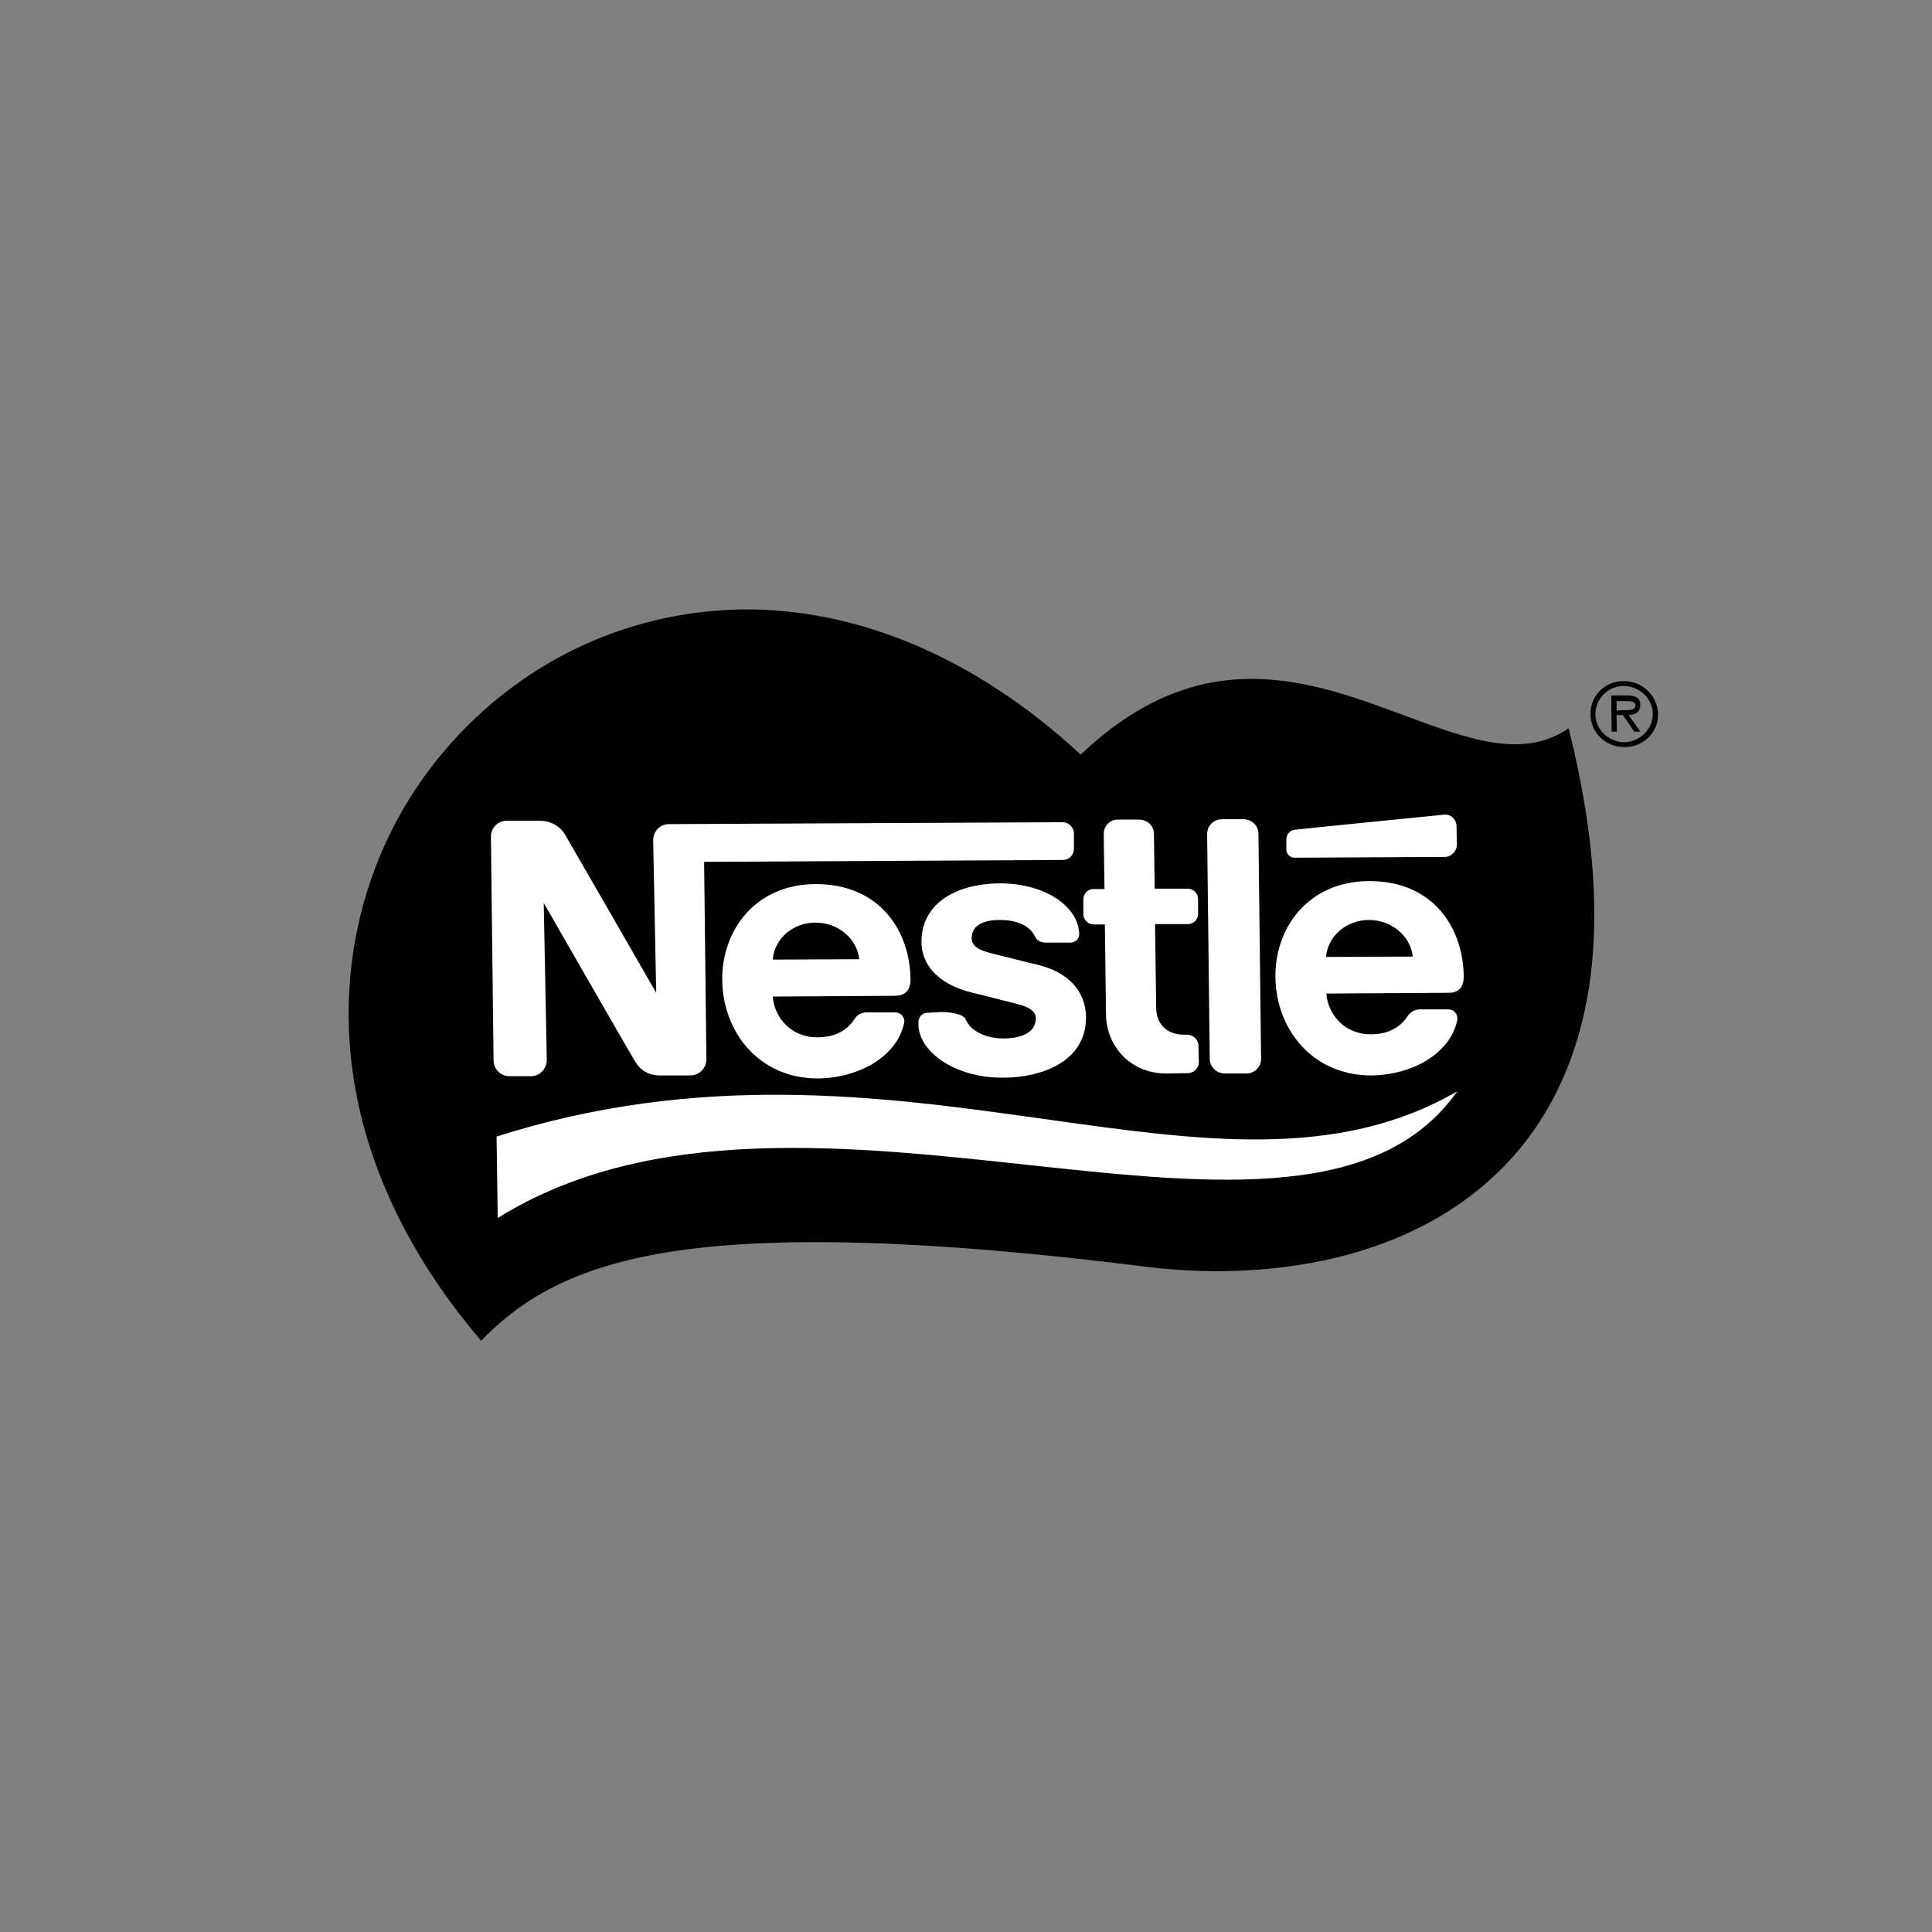
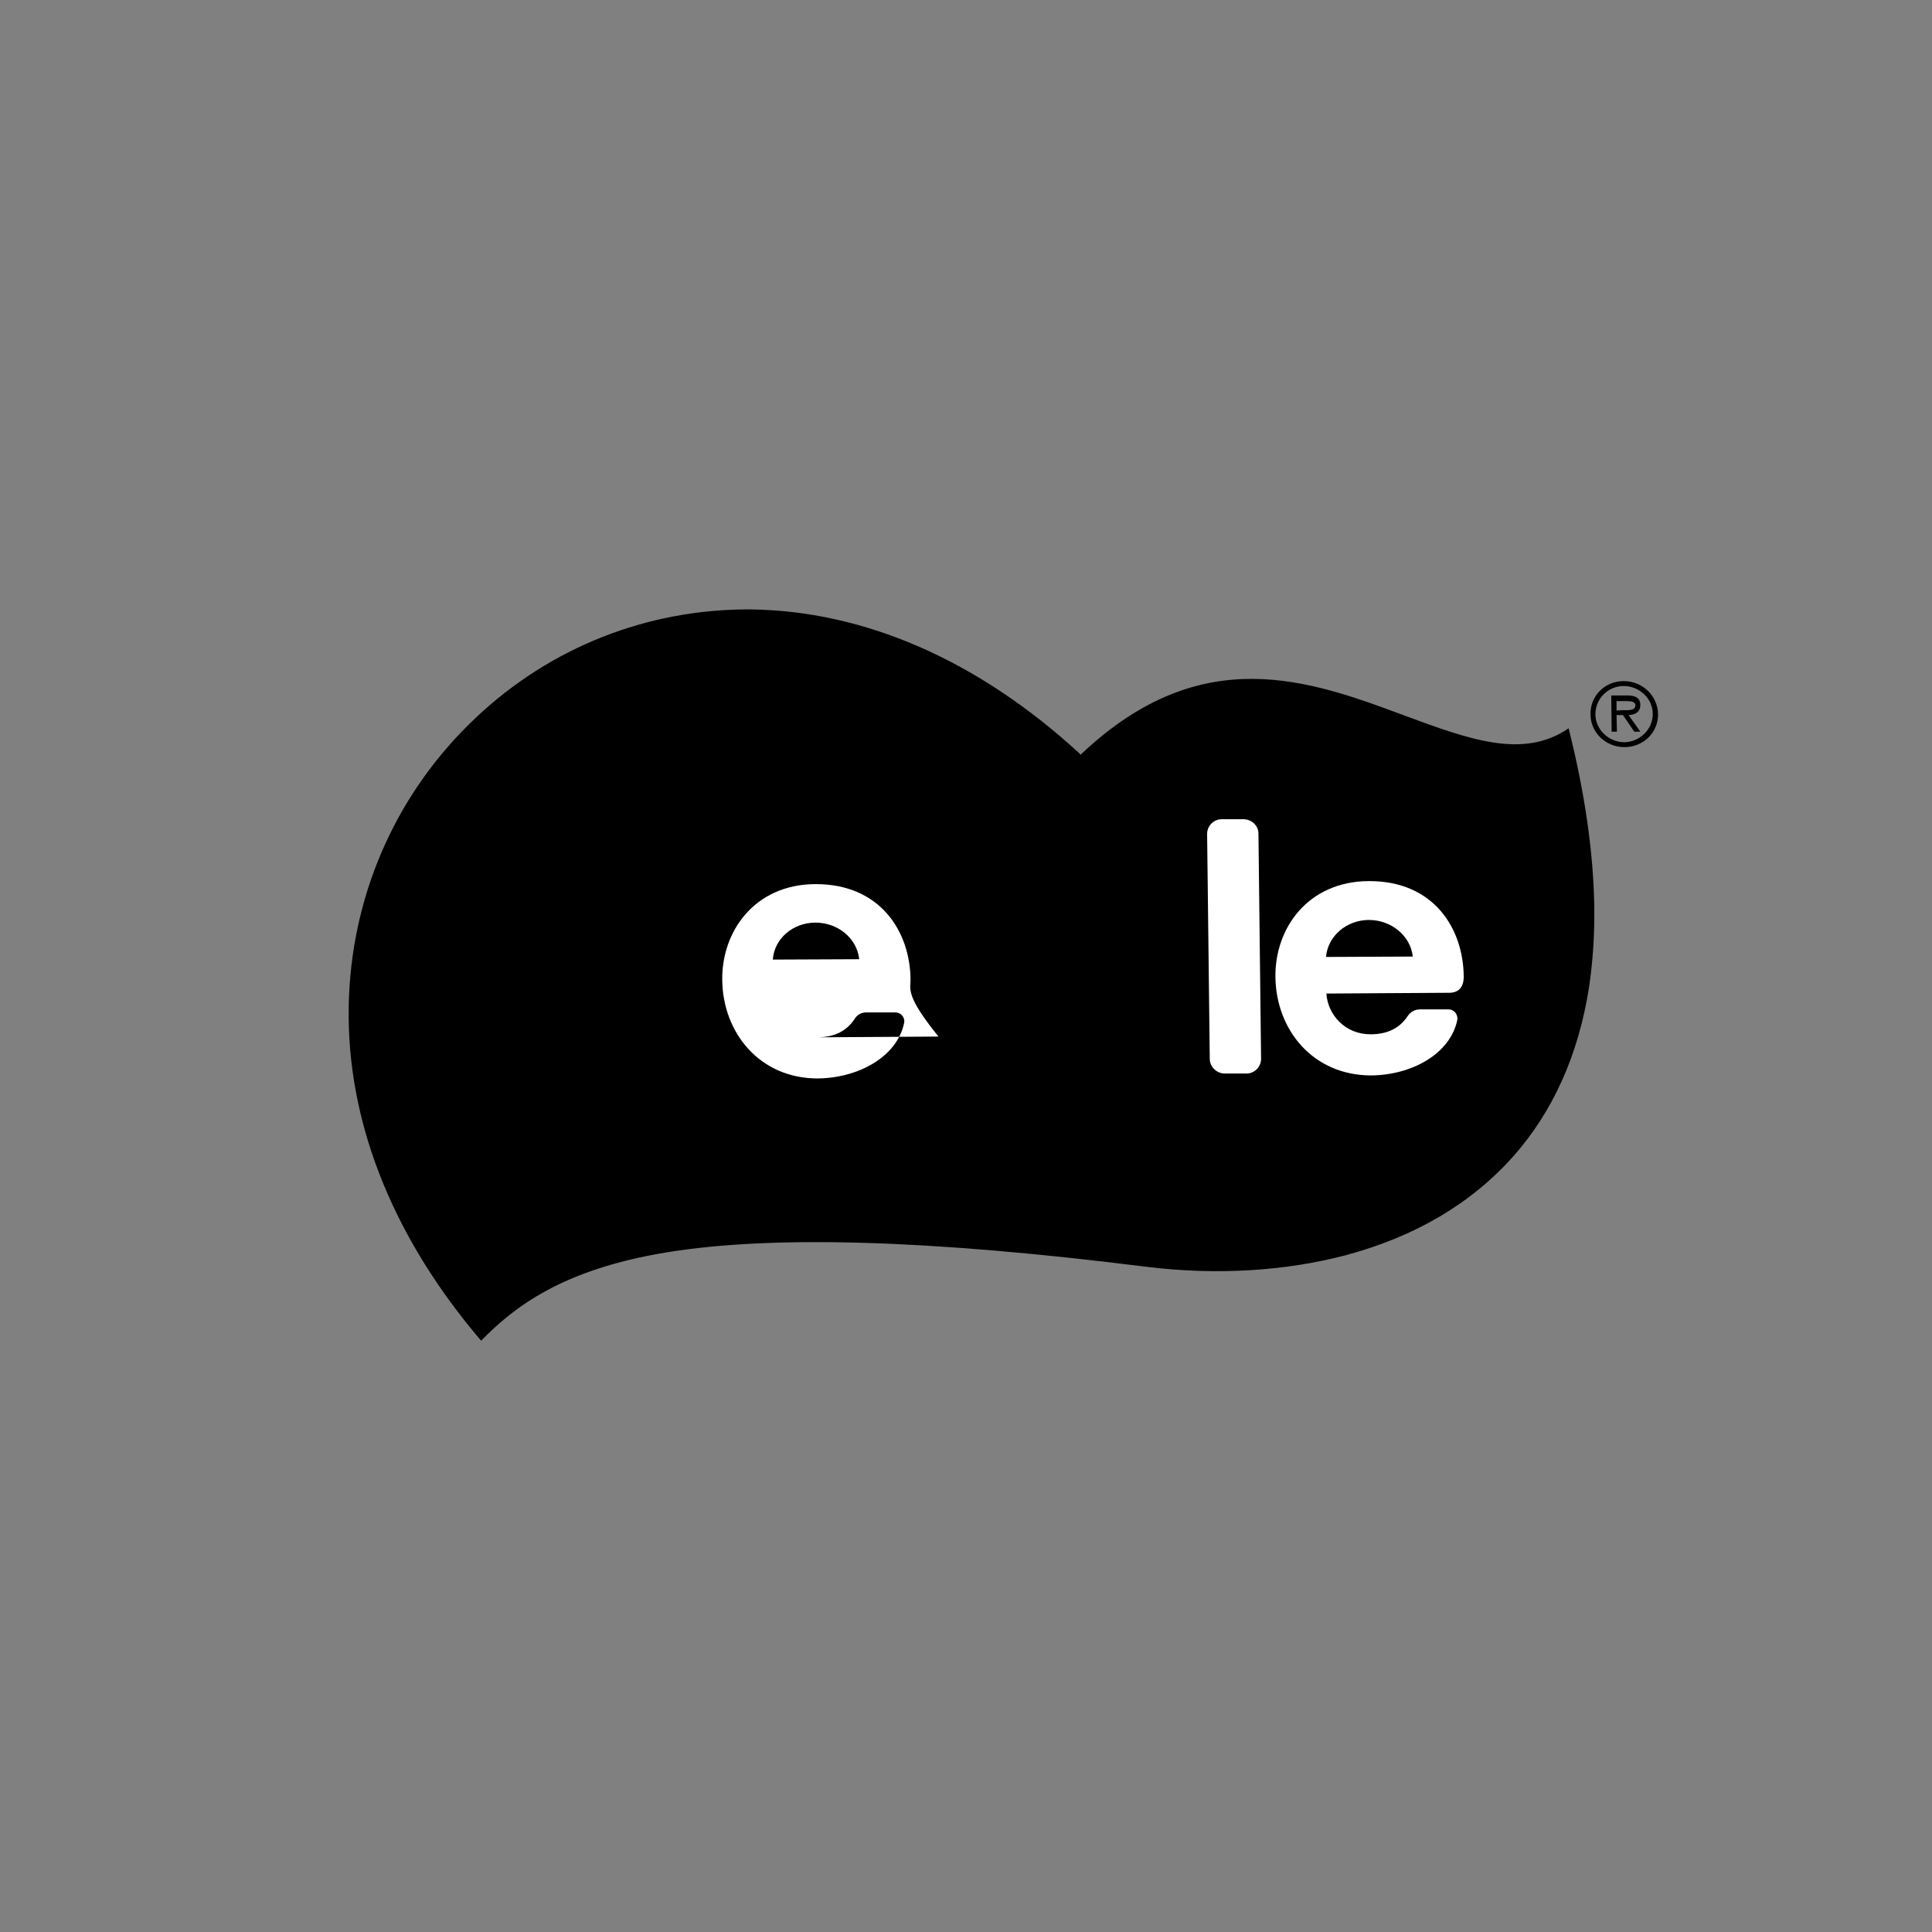
<svg xmlns="http://www.w3.org/2000/svg" id="Слой_1" x="0px" y="0px" viewBox="0 0 512 512" style="enable-background:new 0 0 512 512;" xml:space="preserve">
  <rect x="0" y="0" width="512" height="512" fill="#808080" stroke="none" />
  <style type="text/css"> .st0{fill-rule:evenodd;clip-rule:evenodd;} .st1{fill-rule:evenodd;clip-rule:evenodd;fill:#FFFFFF;} </style>
  <path class="st0" d="M126.1,190.2c-20.5,19.3-32.4,45.5-33.6,73.7c-0.1,2-0.1,3.9-0.1,5.9c0.3,29.5,12.4,58.9,35.1,85.5 c8.9-9.1,21.7-18.9,49.1-23.4c28.1-4.6,69.7-3.4,127.1,3.8c18.6,2.3,36.9,1.2,53.1-3.1c18.2-4.9,33-13.6,44.1-26 c10.6-11.9,17.4-27,20.2-44.9c1-6.7,1.5-13.8,1.4-21.2c-0.2-14.5-2.5-30.4-6.8-47.5c-12,8.3-26.5,2.9-43.3-3.3 c-25.2-9.4-53.8-20-85.6,9.9l-0.4,0.4l-0.4-0.4c-26.9-24.7-57.1-37.8-87.3-38.1C171.6,161.4,145.9,171.5,126.1,190.2L126.1,190.2z" />
  <path class="st0" d="M421.5,189.3c-0.1-4.9,3.8-8.8,8.8-8.8c5,0,9,3.9,9.1,8.7c0.1,4.9-3.9,8.8-8.9,8.8 C425.5,198,421.5,194.1,421.5,189.3L421.5,189.3z M438,189.2c0-4.1-3.6-7.4-7.7-7.4c-4.1,0-7.5,3.3-7.5,7.5c0,4.1,3.6,7.4,7.7,7.4 C434.6,196.6,438,193.3,438,189.2L438,189.2z M434.7,193.9l-1.6,0l-3-4.4l-1.7,0l0.1,4.4l-1.4,0l-0.1-9.6l4.2,0 c1.8,0,3.5,0.4,3.5,2.5c0,1.9-1.3,2.6-3.1,2.7L434.7,193.9L434.7,193.9z M430.1,188.2c1.2,0,3.3,0.2,3.3-1.3c0-1-1.3-1.1-2.4-1.1 l-2.6,0l0,2.5L430.1,188.2L430.1,188.2z" />
  <path class="st1" d="M333.5,220.9c0-2.1-1.8-3.8-4-3.8l-5.7,0c-2.1,0-3.9,1.7-3.9,3.9l0.7,59.6c0,2.1,1.8,3.9,4,3.9l5.7,0 c2.2,0,3.9-1.8,3.9-3.9L333.5,220.9L333.5,220.9z" />
-   <path class="st1" d="M340.9,222.4l0,2.8c0,1.2,1,2.1,2.2,2.1l39.7-0.2c1.8,0,3.3-1.5,3.3-3.3l-0.1-4.8c0-1.8-1.5-3.3-3.3-3.1 c0,0-38.4,3.8-39.6,4C341.7,220.1,340.9,221.2,340.9,222.4L340.9,222.4z" />
-   <path class="st1" d="M309.4,284.5c-10,0.1-16.2-7.4-16.3-15.7l-0.3-23.8l-2.9,0c-1.5,0-2.8-1.2-2.8-2.7l0-4c0-1.5,1.2-2.7,2.7-2.7 l2.9,0l-0.2-14.6c0-2.1,1.6-3.8,3.7-3.8l5.7,0c2.1,0,3.9,1.7,3.9,3.7l0.2,14.6l8.7,0c1.5,0,2.8,1.2,2.8,2.7l0,4 c0,1.5-1.2,2.7-2.7,2.7l-8.7,0l0.3,22.1c0,4.3,2.7,7.2,7.4,7.2l0.8,0c1.6,0,3,1.3,3,2.9l0.1,4.4c0,1.6-1.3,2.9-3,2.9L309.4,284.5 L309.4,284.5z" />
-   <path class="st1" d="M241.3,259.6c-0.1-12.7-8-25.4-25.3-25.3c-16,0.1-24.8,12.5-24.6,25.5c0.2,13.9,9.9,26,25.3,26 c10.6-0.1,21-5.6,22.9-14.7c0.3-1.2-0.6-2.8-2.4-2.8l-7.6,0c-1.4,0-2.5,0.7-3.1,1.7c-2.1,3.2-5.3,4.9-10,4.9 c-6.7,0-11.3-5.1-11.7-10.8l32.2-0.2C240,263.9,241.3,262.3,241.3,259.6L241.3,259.6z M204.8,254.3c0.4-5.6,5.4-9.8,11.3-9.8 c5.9,0,11,4.1,11.6,9.7L204.8,254.3L204.8,254.3z" />
+   <path class="st1" d="M241.3,259.6c-0.1-12.7-8-25.4-25.3-25.3c-16,0.1-24.8,12.5-24.6,25.5c0.2,13.9,9.9,26,25.3,26 c10.6-0.1,21-5.6,22.9-14.7c0.3-1.2-0.6-2.8-2.4-2.8l-7.6,0c-1.4,0-2.5,0.7-3.1,1.7c-2.1,3.2-5.3,4.9-10,4.9 l32.2-0.2C240,263.9,241.3,262.3,241.3,259.6L241.3,259.6z M204.8,254.3c0.4-5.6,5.4-9.8,11.3-9.8 c5.9,0,11,4.1,11.6,9.7L204.8,254.3L204.8,254.3z" />
  <path class="st1" d="M387.9,258.8c-0.1-12.7-7.9-25.4-25.2-25.3c-16.1,0.1-24.9,12.5-24.7,25.5c0.2,13.9,9.9,26,25.4,26 c10.6-0.1,20.9-5.6,22.8-14.7c0.2-1.2-0.6-2.8-2.4-2.8l-7.5,0c-1.4,0-2.5,0.7-3.2,1.7c-2.1,3.2-5.3,4.9-9.9,4.9 c-6.7,0-11.3-5.1-11.7-10.8l32.2-0.2C386.6,263.2,387.9,261.6,387.9,258.8L387.9,258.8z M351.4,253.6c0.5-5.6,5.5-9.8,11.4-9.8 c5.8,0,11,4.1,11.6,9.7L351.4,253.6L351.4,253.6z" />
-   <path class="st1" d="M281.6,217.9l-104.3,0.5c-2.4,0-4.2,1.9-4.2,4.3l0.8,40.4c0,0-23-40-24.2-42c-1.1-1.9-3.5-3.6-6.8-3.6l-8.5,0 c-2.4,0-4.3,1.8-4.3,4.2l0.7,59.3c0,2.4,2,4.3,4.4,4.2l5.5,0c2.3,0,4.2-1.9,4.2-4.3l-0.8-41.6c0,0,23.2,40.4,24.2,42 c1.3,2.2,3.6,3.8,6.8,3.7l7.8,0c2.4,0,4.3-1.9,4.3-4.3l-0.6-52.3l95.1-0.5c1.6,0,2.9-1.3,2.9-2.9l0-4.3 C284.5,219.2,283.2,217.9,281.6,217.9L281.6,217.9z" />
-   <path class="st1" d="M265,243.8c4.6,0,8,1.6,9.3,4.4c0.6,1.3,1.7,1.6,3.3,1.6l6.2,0c1,0,2.2-0.9,2.2-2.2c-0.1-7.2-8.8-13.5-21-13.5 c-12.6,0.1-20.9,6-20.8,15.6c0.1,7.2,6,11.5,13.2,13.3c3.3,0.8,8.8,2.2,11.5,2.9c2.9,0.7,5.6,1.6,5.6,4c0,3.9-4.1,5.3-8.7,5.3 c-4.3,0-8.6-1.9-9.8-4.9c-0.7-1.8-4.7-2.1-6.6-2.1l-3.7,0.2c-1.1,0-2.3,1-2.3,2.4l0,0.8c0.1,7,9.5,14.1,22.5,14 c9.3,0,22-3.8,21.9-16.1c-0.1-7-4.9-11.9-12.7-13.8c-3.1-0.7-10.4-2.6-12.1-3c-2.8-0.7-5.4-1.6-5.5-3.9 C257.4,245.1,260.8,243.8,265,243.8L265,243.8z" />
-   <path class="st1" d="M131.6,301.2c107.4-34.2,190.5,25.2,254.6-12c-41.1,58.3-173.3-17-254.3,33.6L131.6,301.2L131.6,301.2z" />
</svg>